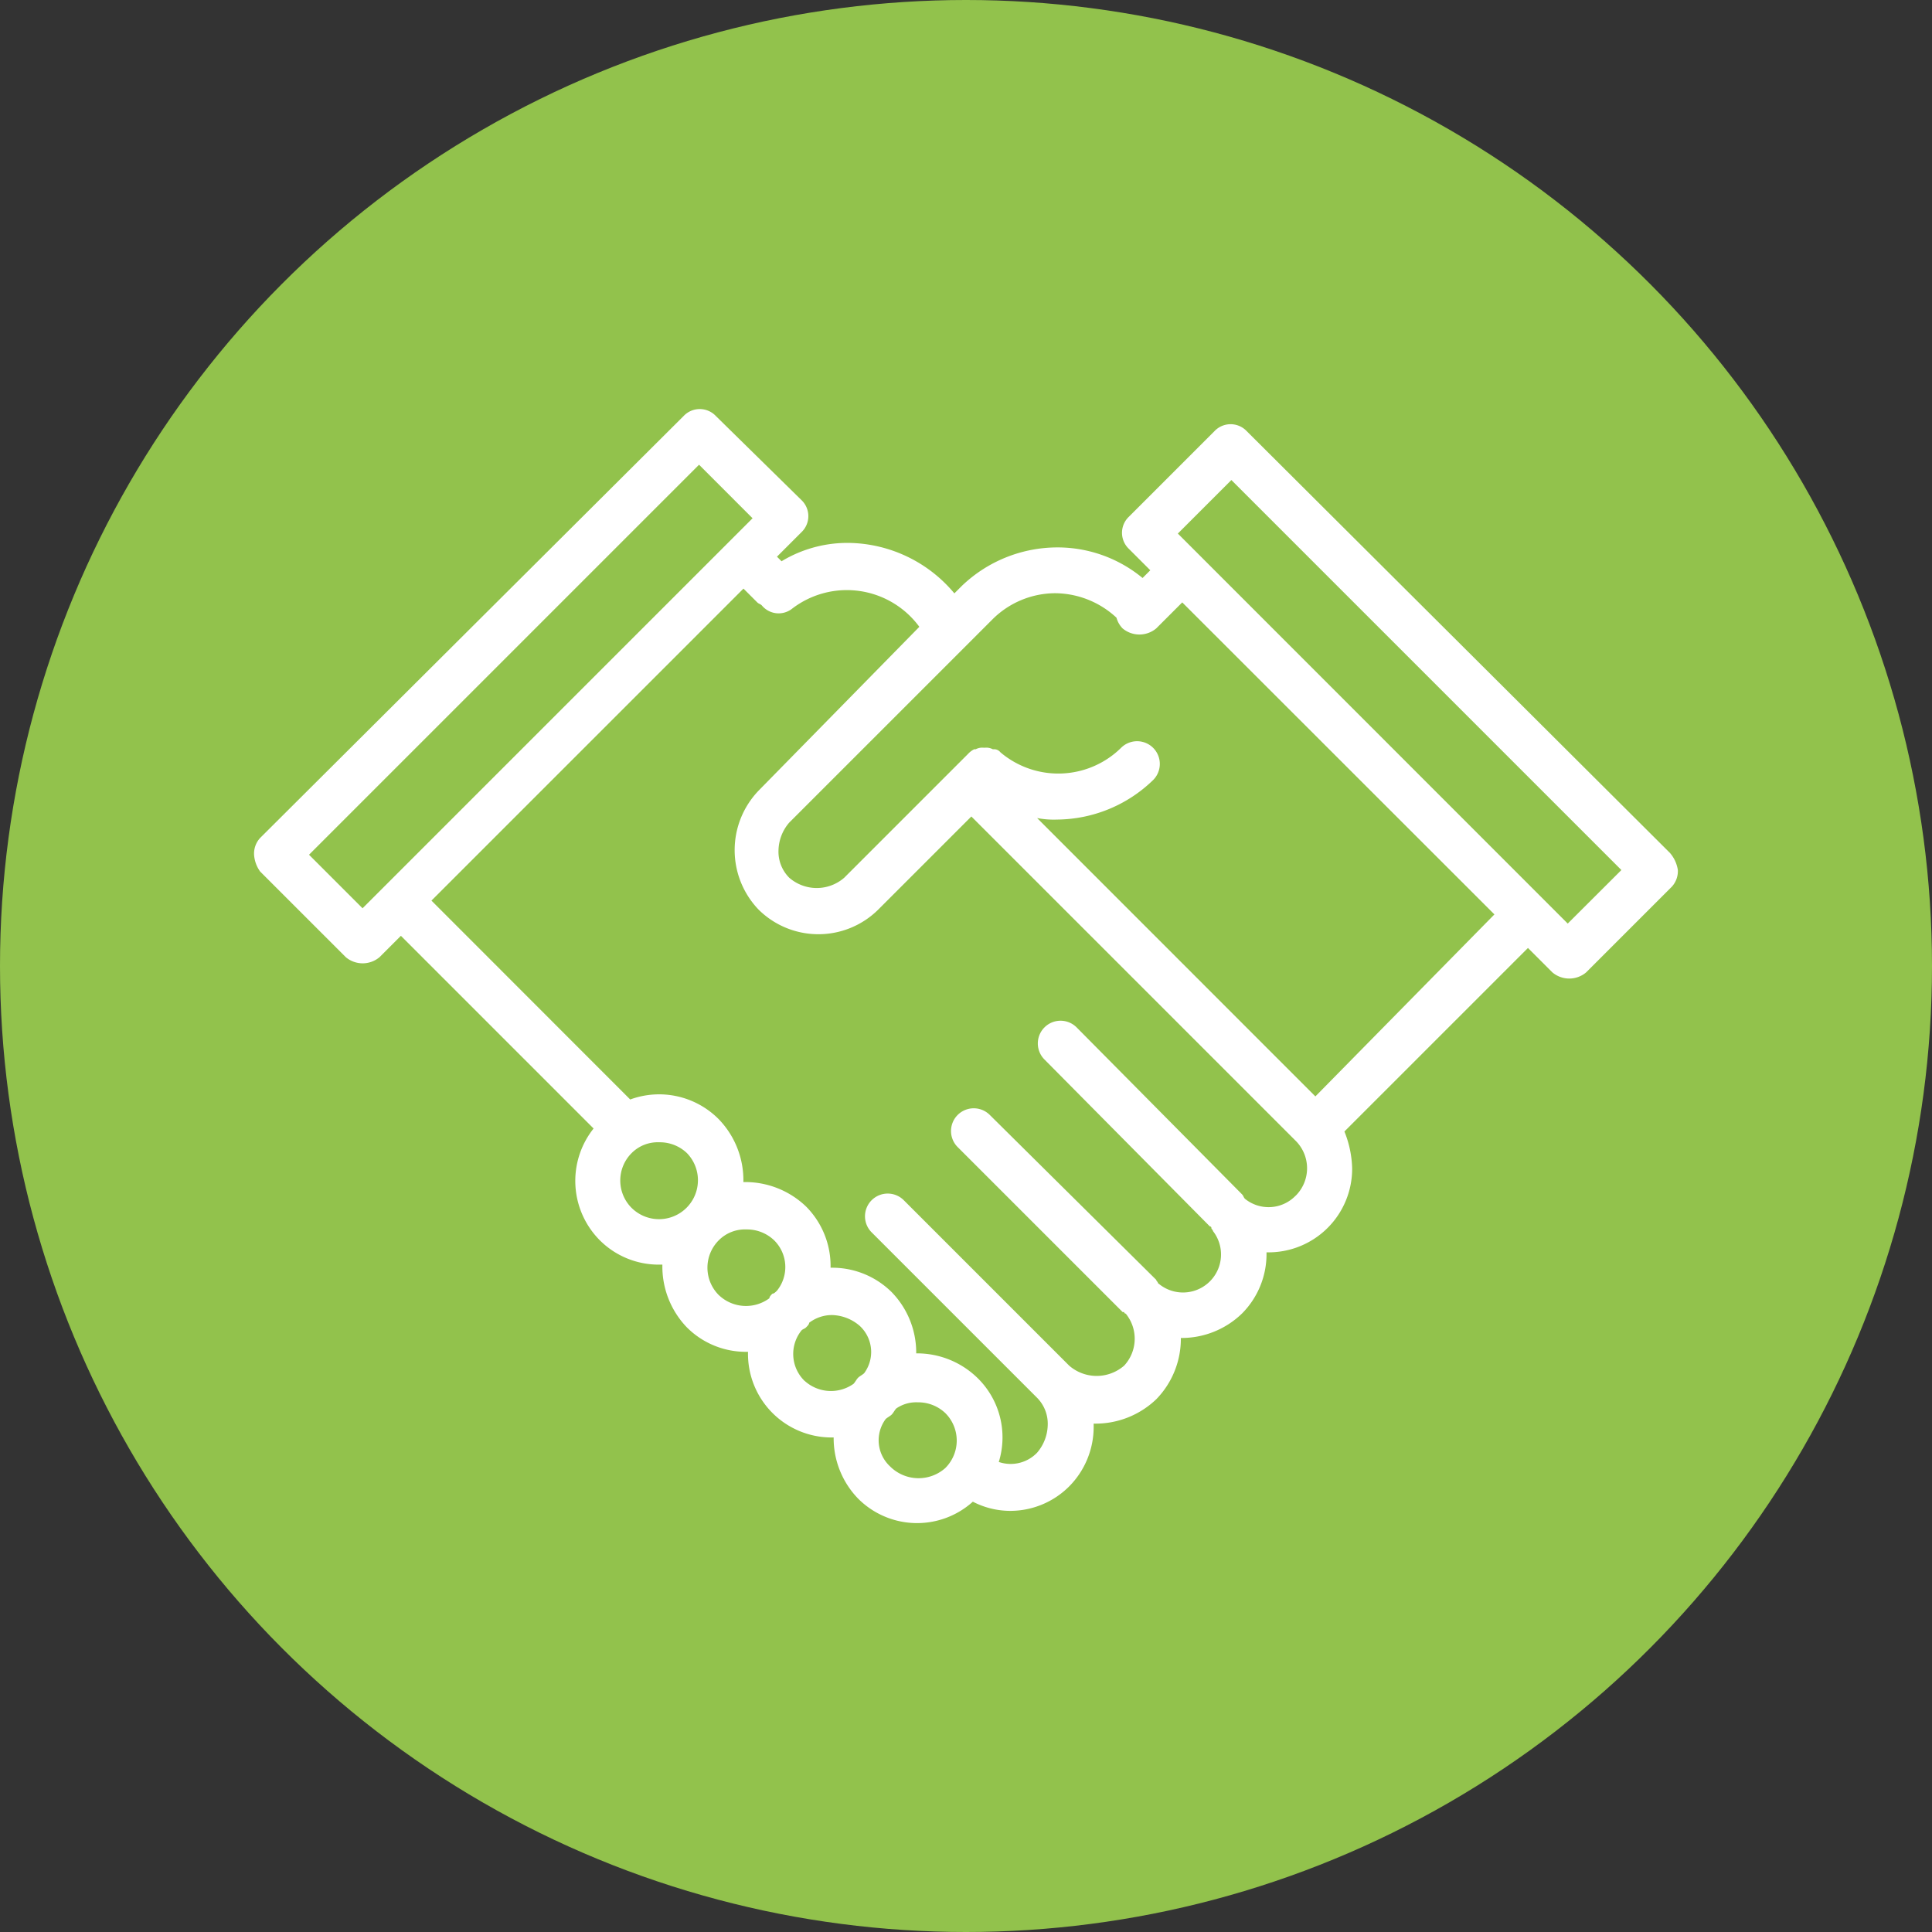
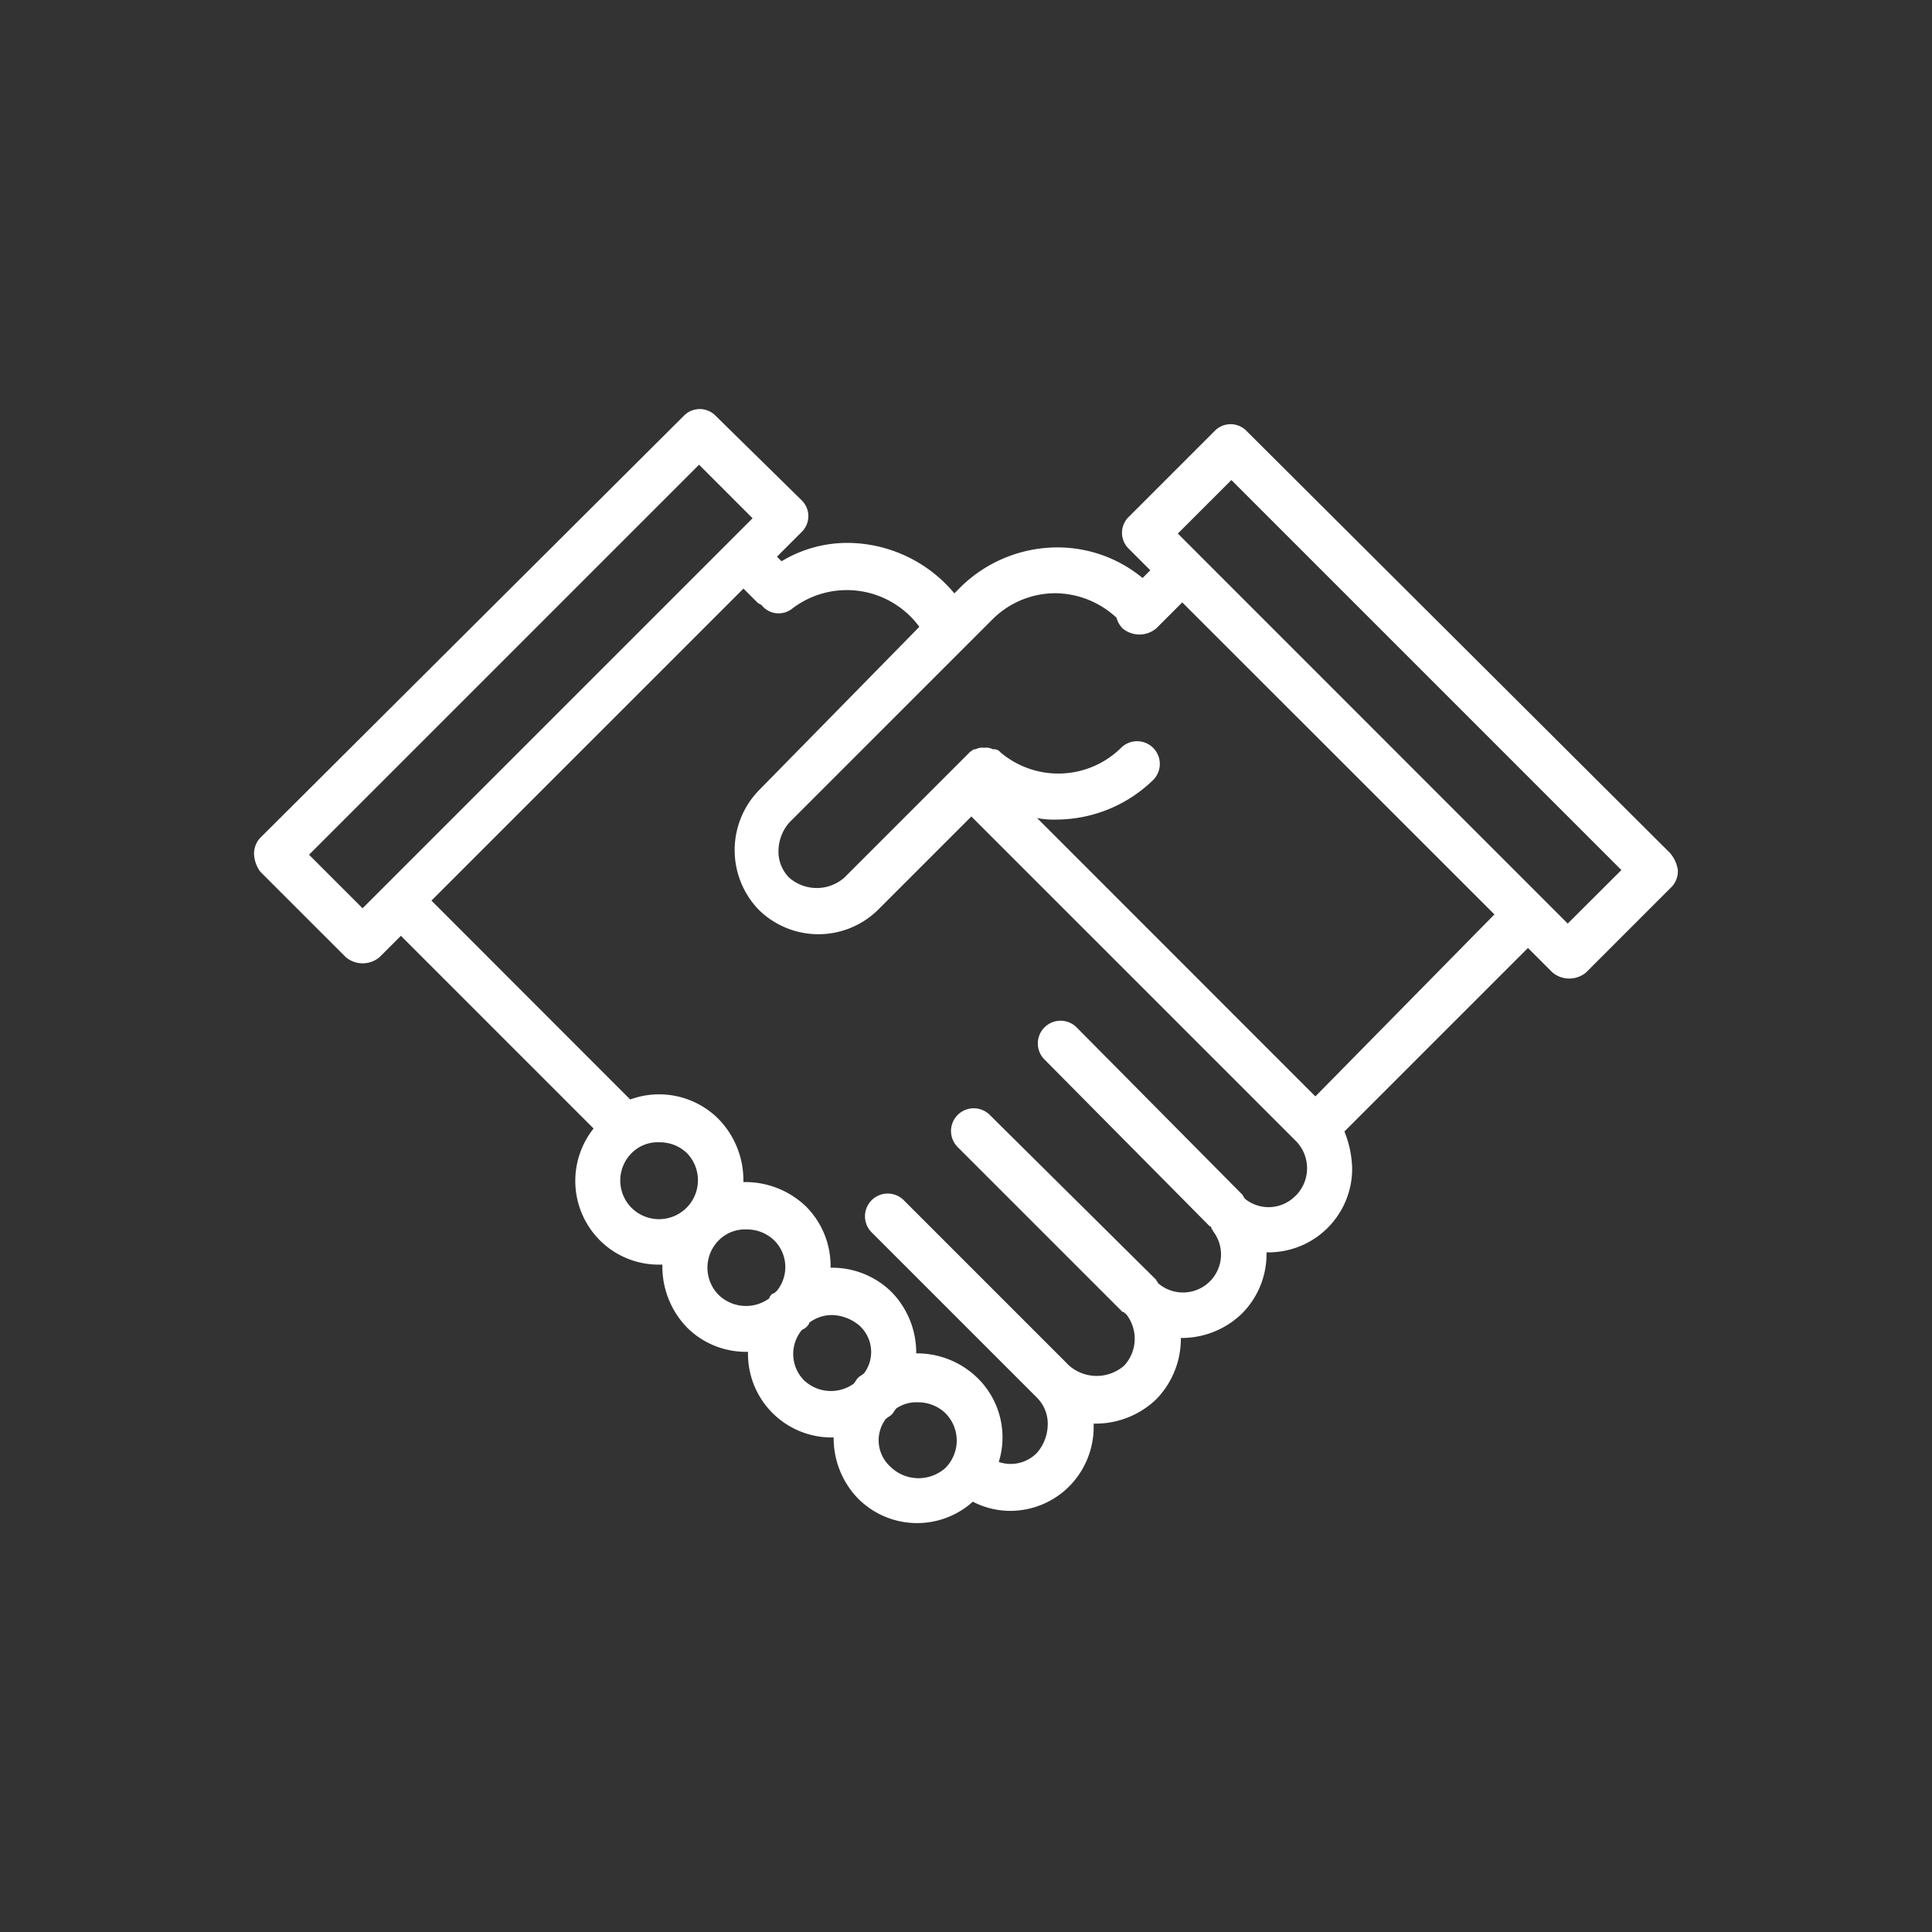
<svg xmlns="http://www.w3.org/2000/svg" width="100" height="100" viewBox="0 0 100 100">
  <rect x="0" y="0" width="100" height="100" fill="#333333" stroke="none" />
  <g id="icon-sadarbiba" transform="translate(-449 -1138)">
-     <circle id="Ellipse_24" data-name="Ellipse 24" cx="50" cy="50" r="50" transform="translate(449 1138)" fill="#92c24c" />
    <path id="Path_5228" data-name="Path 5228" d="M162.9,98.876,140.976,77.027a1.148,1.148,0,0,0-1.663,0l-4.433,4.433a1.148,1.148,0,0,0,0,1.663l1.108,1.108-.4.4a6.907,6.907,0,0,0-4.433-1.583,7.156,7.156,0,0,0-4.908,1.979l-.4.4a7.237,7.237,0,0,0-5.462-2.612,6.577,6.577,0,0,0-3.483.95l-.237-.237,1.267-1.267a1.148,1.148,0,0,0,0-1.663l-4.433-4.354a1.147,1.147,0,0,0-1.663,0L89.916,98.084a1.191,1.191,0,0,0-.316.871,1.664,1.664,0,0,0,.316.871l4.433,4.433a1.357,1.357,0,0,0,1.742,0l1.108-1.108,9.974,9.974a4.356,4.356,0,0,0,.316,5.779,4.31,4.31,0,0,0,3.087,1.267h.158A4.542,4.542,0,0,0,112,123.417a4.31,4.31,0,0,0,3.087,1.267h.079a4.327,4.327,0,0,0,4.354,4.433h.079a4.489,4.489,0,0,0,1.267,3.166,4.31,4.31,0,0,0,5.937.158,4.219,4.219,0,0,0,1.9.475,4.31,4.31,0,0,0,3.087-1.267,4.37,4.37,0,0,0,1.267-3.087V128.4a4.542,4.542,0,0,0,3.246-1.267,4.489,4.489,0,0,0,1.267-3.166,4.489,4.489,0,0,0,3.166-1.267,4.36,4.36,0,0,0,1.267-3.166,4.327,4.327,0,0,0,4.433-4.354,5.443,5.443,0,0,0-.4-1.9l9.5-9.5,1.267,1.267a1.357,1.357,0,0,0,1.742,0l4.433-4.433a1.191,1.191,0,0,0,.316-.871,1.751,1.751,0,0,0-.4-.871Zm-67.685,2.85-2.771-2.771,20.187-20.187,2.771,2.771Zm13.933,15.516a2.006,2.006,0,0,1,0-2.85,1.908,1.908,0,0,1,1.425-.554,2.031,2.031,0,0,1,1.425.554,2.015,2.015,0,0,1-2.849,2.85Zm4.512,4.512a2.006,2.006,0,0,1,0-2.85,1.908,1.908,0,0,1,1.425-.554,2.031,2.031,0,0,1,1.425.554,1.947,1.947,0,0,1,.158,2.612c-.079.079-.158.158-.237.158-.079.079-.158.158-.158.237a2.036,2.036,0,0,1-2.612-.158Zm4.433,4.434a1.946,1.946,0,0,1-.158-2.612c.079-.079.158-.079.237-.158s.158-.158.158-.237a1.944,1.944,0,0,1,1.187-.4,2.272,2.272,0,0,1,1.425.554,1.842,1.842,0,0,1,.237,2.454c-.079.079-.237.158-.316.237s-.158.237-.237.316a2.027,2.027,0,0,1-2.533-.158Zm4.433,4.433a1.842,1.842,0,0,1-.237-2.454c.079-.079.237-.158.316-.237s.158-.237.237-.316a1.817,1.817,0,0,1,1.108-.316,2.031,2.031,0,0,1,1.425.554,2.006,2.006,0,0,1,0,2.85,2.085,2.085,0,0,1-2.849-.08Zm20.978-14.012a1.946,1.946,0,0,1-2.612.158c-.079-.079-.079-.158-.158-.237l-8.55-8.629a1.176,1.176,0,1,0-1.663,1.663l8.55,8.629a.077.077,0,0,1,.079.079c0,.079.079.079.079.158a1.968,1.968,0,0,1-2.85,2.691c0-.079-.079-.079-.079-.158l-8.629-8.549a1.176,1.176,0,0,0-1.663,1.663l8.55,8.55h.079a.077.077,0,0,0,.079.079,2.049,2.049,0,0,1-.079,2.691,2.167,2.167,0,0,1-2.85,0l-8.549-8.55a1.176,1.176,0,1,0-1.663,1.663l8.55,8.55a1.908,1.908,0,0,1,.554,1.425,2.272,2.272,0,0,1-.554,1.425,1.9,1.9,0,0,1-1.979.475,4.3,4.3,0,0,0-1.108-4.354,4.489,4.489,0,0,0-3.166-1.267,4.489,4.489,0,0,0-1.267-3.166,4.37,4.37,0,0,0-3.087-1.267h-.079a4.36,4.36,0,0,0-1.267-3.166,4.542,4.542,0,0,0-3.246-1.267,4.543,4.543,0,0,0-1.267-3.246,4.344,4.344,0,0,0-4.591-1.029L98.781,101.329,114.931,85.18l.712.712c.079.079.158.079.237.158a1.129,1.129,0,0,0,1.583.158,4.655,4.655,0,0,1,6.571.95l-8.312,8.471a4.445,4.445,0,0,0,0,6.175,4.4,4.4,0,0,0,6.175,0l4.829-4.829,16.783,16.783a2.007,2.007,0,0,1,0,2.85Zm1.029-5.145L130.13,97.056a4.524,4.524,0,0,0,1.029.079,7.216,7.216,0,0,0,4.987-2.058,1.176,1.176,0,0,0-1.663-1.663,4.63,4.63,0,0,1-6.254.238.412.412,0,0,0-.316-.158h-.079a.716.716,0,0,0-.4-.079h-.079a.716.716,0,0,0-.4.079h-.079a1.086,1.086,0,0,0-.316.237l-6.412,6.412a2.167,2.167,0,0,1-2.85,0,1.908,1.908,0,0,1-.554-1.425,2.272,2.272,0,0,1,.554-1.425l10.528-10.528a4.619,4.619,0,0,1,3.246-1.346,4.706,4.706,0,0,1,3.166,1.267,1.279,1.279,0,0,0,.316.554,1.357,1.357,0,0,0,1.742,0l1.346-1.346L153.8,102.044Zm13.062-8.946L137.414,82.331l2.771-2.771,20.187,20.187Z" transform="translate(372.551 1083.286)" fill="#fff" />
  </g>
</svg>